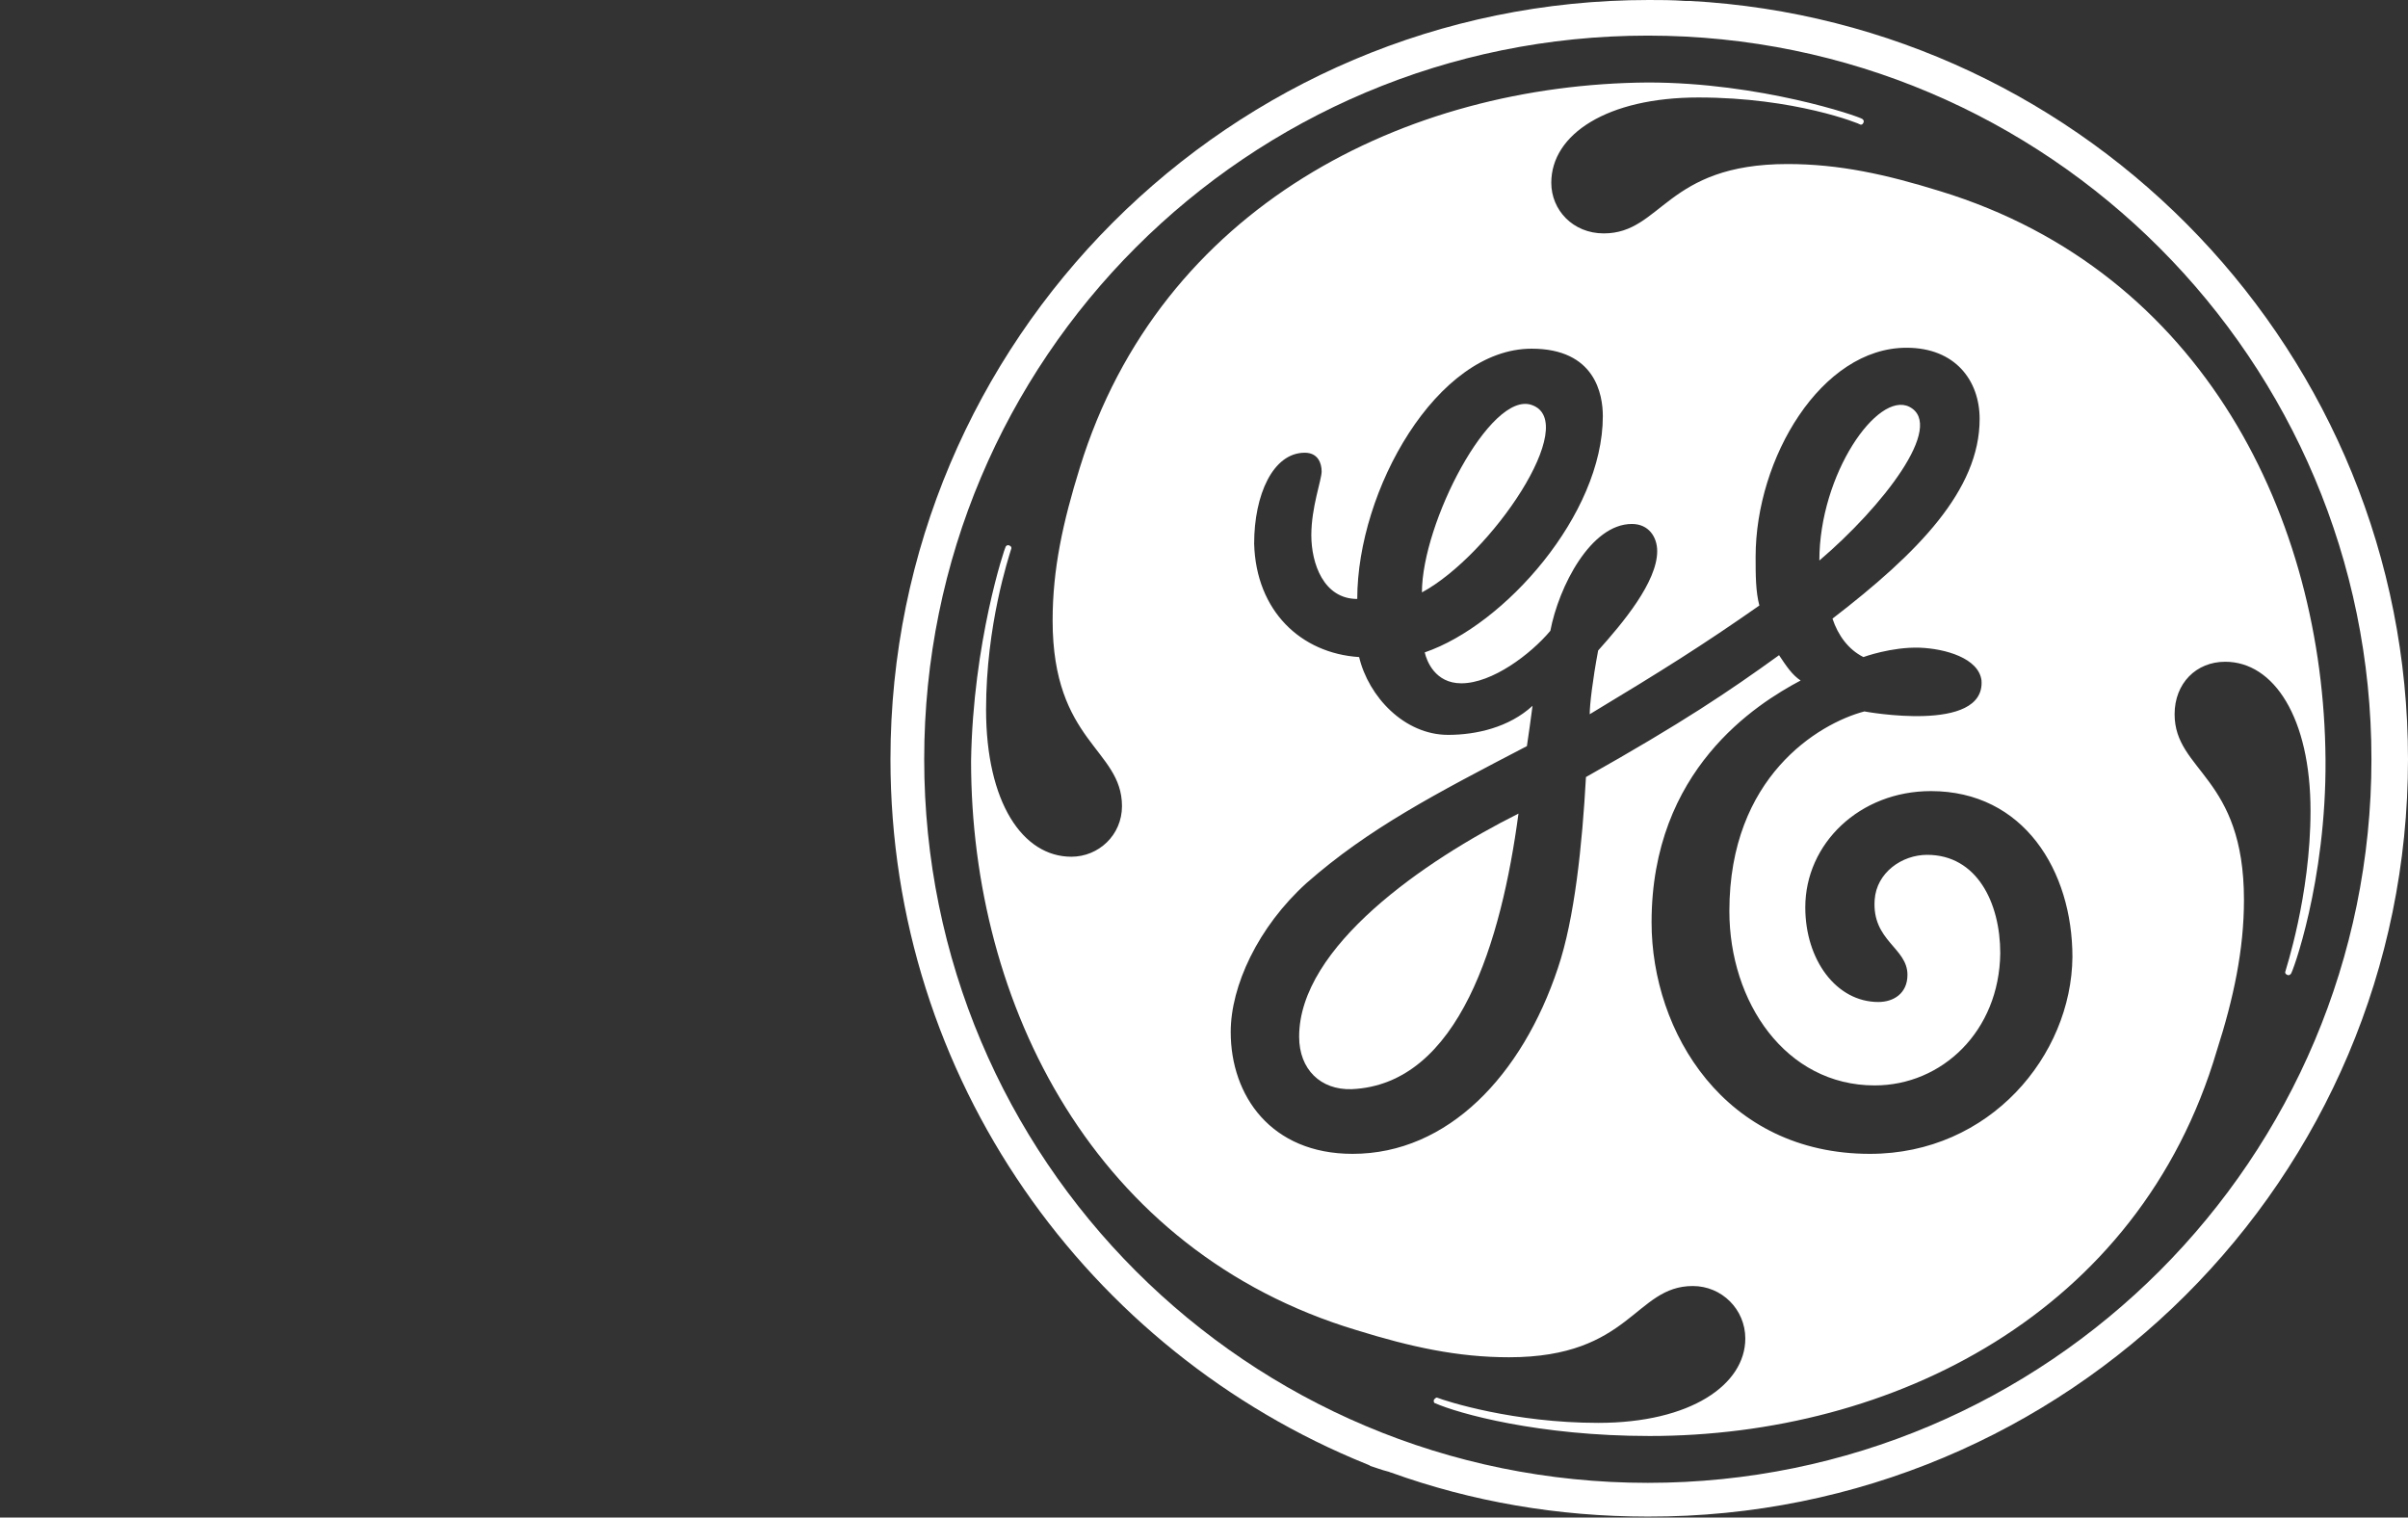
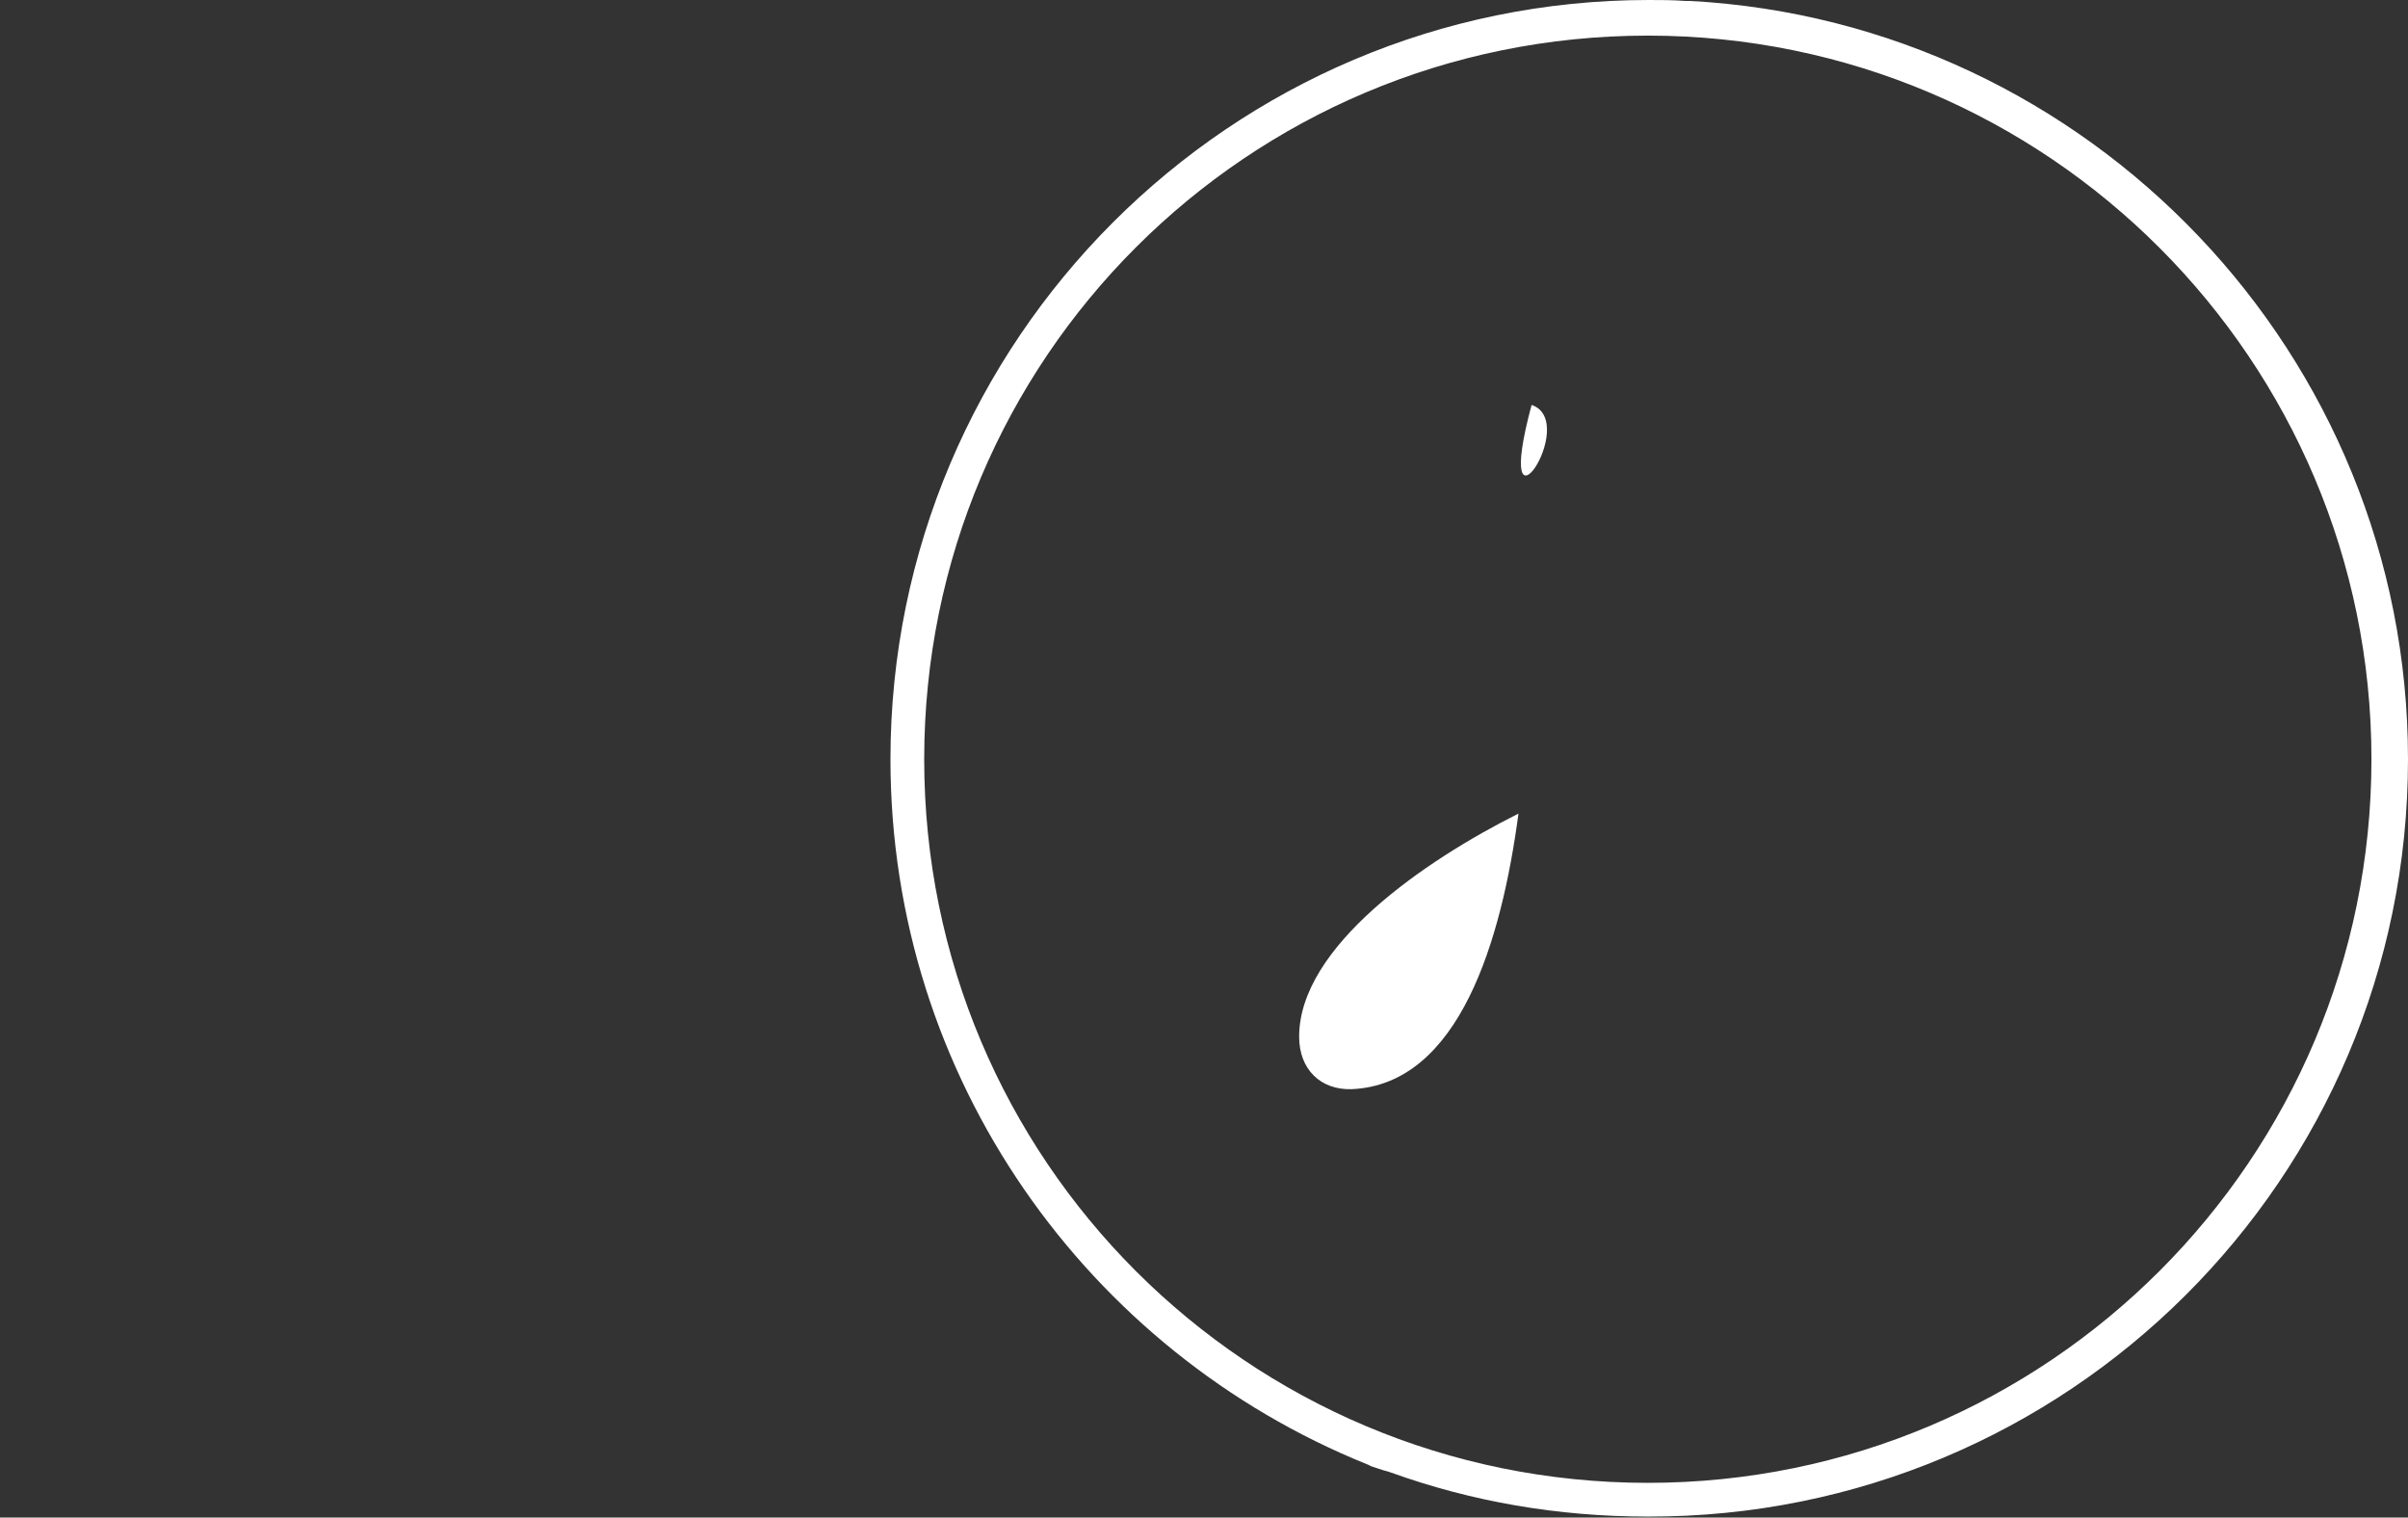
<svg xmlns="http://www.w3.org/2000/svg" version="1.1" id="Layer_2_00000140704599016537761710000012274380141849370774_" x="0px" y="0px" viewBox="0 0 256.9 161.9" style="enable-background:new 0 0 256.9 161.9;" xml:space="preserve">
  <rect x="0" y="0" width="256.9" height="161.9" fill="#333333" stroke="none" />
  <style type="text/css">
	.st0{fill:#FFFFFF;}
</style>
  <g id="Layer_1-2">
    <g>
-       <path class="st0" d="M163.4,43.2c-4.4-1.5-11.7,12.6-11.7,20C159.1,59.2,168.7,45,163.4,43.2z" />
+       <path class="st0" d="M163.4,43.2C159.1,59.2,168.7,45,163.4,43.2z" />
      <path class="st0" d="M256.9,81c0-43.2-34-78.6-76.6-80.9h-0.5C178.4,0,177.1,0,175.9,0C131.3,0,95,36.3,95,81    c0,34.1,21.1,63.2,50.8,75.2c0.2,0.1,0.3,0.1,0.4,0.2c0.3,0.1,0.6,0.2,0.9,0.3c0.3,0.1,0.6,0.2,1,0.3c0.1,0,0.2,0.1,0.3,0.1    c8.6,3.1,17.8,4.7,27.4,4.7C220.6,161.9,256.9,125.7,256.9,81L256.9,81z M175.8,158.2c-42.7,0-77.2-34.5-77.2-77.2    s34.5-77.2,77.2-77.2S253,38.5,253,81C253,123.6,218.5,158.2,175.8,158.2z" />
      <path class="st0" d="M138.6,110.6c0,3.5,2.3,5.7,5.6,5.6c11.5-0.5,16-15.9,17.8-29.4C152,91.8,138.6,101,138.6,110.6z" />
-       <path class="st0" d="M203.7,43.4c-3.4-1.7-9.6,7.2-9.6,16.4C200.8,54.1,207.6,45.4,203.7,43.4z" />
-       <path class="st0" d="M248.1,81c-0.2-25.6-13-52-41.1-60.6c-5.8-1.8-10.8-2.9-16.3-2.9c-13,0-13.4,7.4-19.6,7.4    c-3.3,0-5.6-2.5-5.6-5.4c0-5.2,6-9.1,15.7-9.1c10.3,0,17.2,2.8,17.3,2.9c0.1,0,0.2,0,0.3-0.2s0-0.3-0.1-0.4    c-0.4-0.3-10.9-3.9-22.9-3.9c-25.8,0.2-52,13.2-60.6,41.1c-1.8,5.8-2.9,10.8-2.9,16.3c0,13,7.4,13.7,7.4,19.8    c0,3.1-2.5,5.4-5.4,5.4c-5.2,0-9.1-5.8-9.1-15.7c0-9,2.4-16.2,2.7-17.2c0-0.1,0-0.2-0.2-0.3c-0.2-0.1-0.3,0-0.4,0.1    c-0.1,0.1-3.5,10.2-3.7,22.9c0,26,13.2,52.3,41.1,60.7c5.8,1.8,10.8,2.9,16.3,2.9c13,0,13.4-7.6,19.6-7.6c3.1,0,5.6,2.5,5.6,5.6    c0,4.9-5.8,9-15.7,9c-9,0-16.2-2.3-17.2-2.7c-0.1,0-0.2,0.1-0.3,0.2c-0.1,0.2,0,0.4,0.1,0.4c2.5,1.1,11,3.5,22.9,3.5    c25.8,0,52.2-13,60.5-41.1c1.8-5.6,2.9-10.8,2.9-16.1c0-13.2-7.4-13.7-7.4-19.8c0-3.3,2.3-5.6,5.4-5.6c5.2,0,9.1,6,9.1,15.9    c0,9.1-2.7,17.1-2.7,17.2c0,0.1,0,0.2,0.2,0.3c0.2,0.1,0.3,0,0.4-0.1C244.5,104,248.2,94.1,248.1,81L248.1,81z M199.5,123.1    c-15.5,0-23.3-13-23.3-24.7c0-16.3,11.2-23.3,15.9-25.8c-0.9-0.6-1.5-1.5-2.3-2.7c-5.4,3.9-10.3,7.2-20.6,13    c-0.4,7.2-1.2,15.1-3,20.4c-3.8,11.4-11.7,19.8-21.9,19.8c-8.7,0-13-6.2-13-13c0-4.9,2.9-11.2,8.1-15.9    c6.6-5.8,13.7-9.5,23.5-14.6c0.2-1.4,0.4-2.7,0.6-4.3c-2.5,2.3-6,3.1-9,3.1c-4.7,0-8.5-4.1-9.5-8.3c-6.2-0.4-11-4.9-11.2-12.1    c0-5.2,2-9.7,5.4-9.7c1.4,0,1.8,1.1,1.8,2c0,0.9-1.1,3.8-1.1,6.8s1.3,6.8,4.9,6.8c0-11.6,8.5-26.7,18.6-26.7    c6.8,0,7.6,4.9,7.6,7.2c0,10.5-10.5,22.3-19,25.2c0.2,0.9,1.1,3.3,3.9,3.3c3.3,0,7.4-3.1,9.5-5.6c0.9-4.7,4.3-11.4,8.7-11.4    c1.8,0,2.7,1.4,2.7,2.9c0,3.3-3.7,7.7-6.3,10.6c-0.6,3.2-0.9,5.8-0.9,6.8c7.8-4.7,12.1-7.4,18.1-11.6c-0.4-1.5-0.4-3.3-0.4-5.2    c0-10.5,7-22.3,16.1-22.3c5.2,0,7.8,3.5,7.8,7.6c0,7.6-6.6,14.3-15.7,21.3c0.6,1.8,1.7,3.3,3.3,4.1c0,0,3-1.1,6-1    c2.7,0.1,6.3,1.1,6.6,3.5c0.4,5.7-12.5,3.3-12.5,3.3c-4.9,1.3-14.4,7-14.4,21.3c0,9.7,6,18.6,15.5,18.6c7.2,0,13.3-5.8,13.4-14.1    c0-5.4-2.5-10.5-7.8-10.5c-2.7,0-5.4,1.9-5.6,4.8c-0.3,4.4,3.5,5.1,3.5,8c0,2-1.5,2.9-3.1,2.9c-4.5,0-7.8-4.5-7.8-10.1    c0-6.8,5.8-12.4,13.4-12.4c9.9,0,15.1,8.5,15.1,17.7C221,112.6,212.3,123.1,199.5,123.1L199.5,123.1z" />
    </g>
  </g>
</svg>